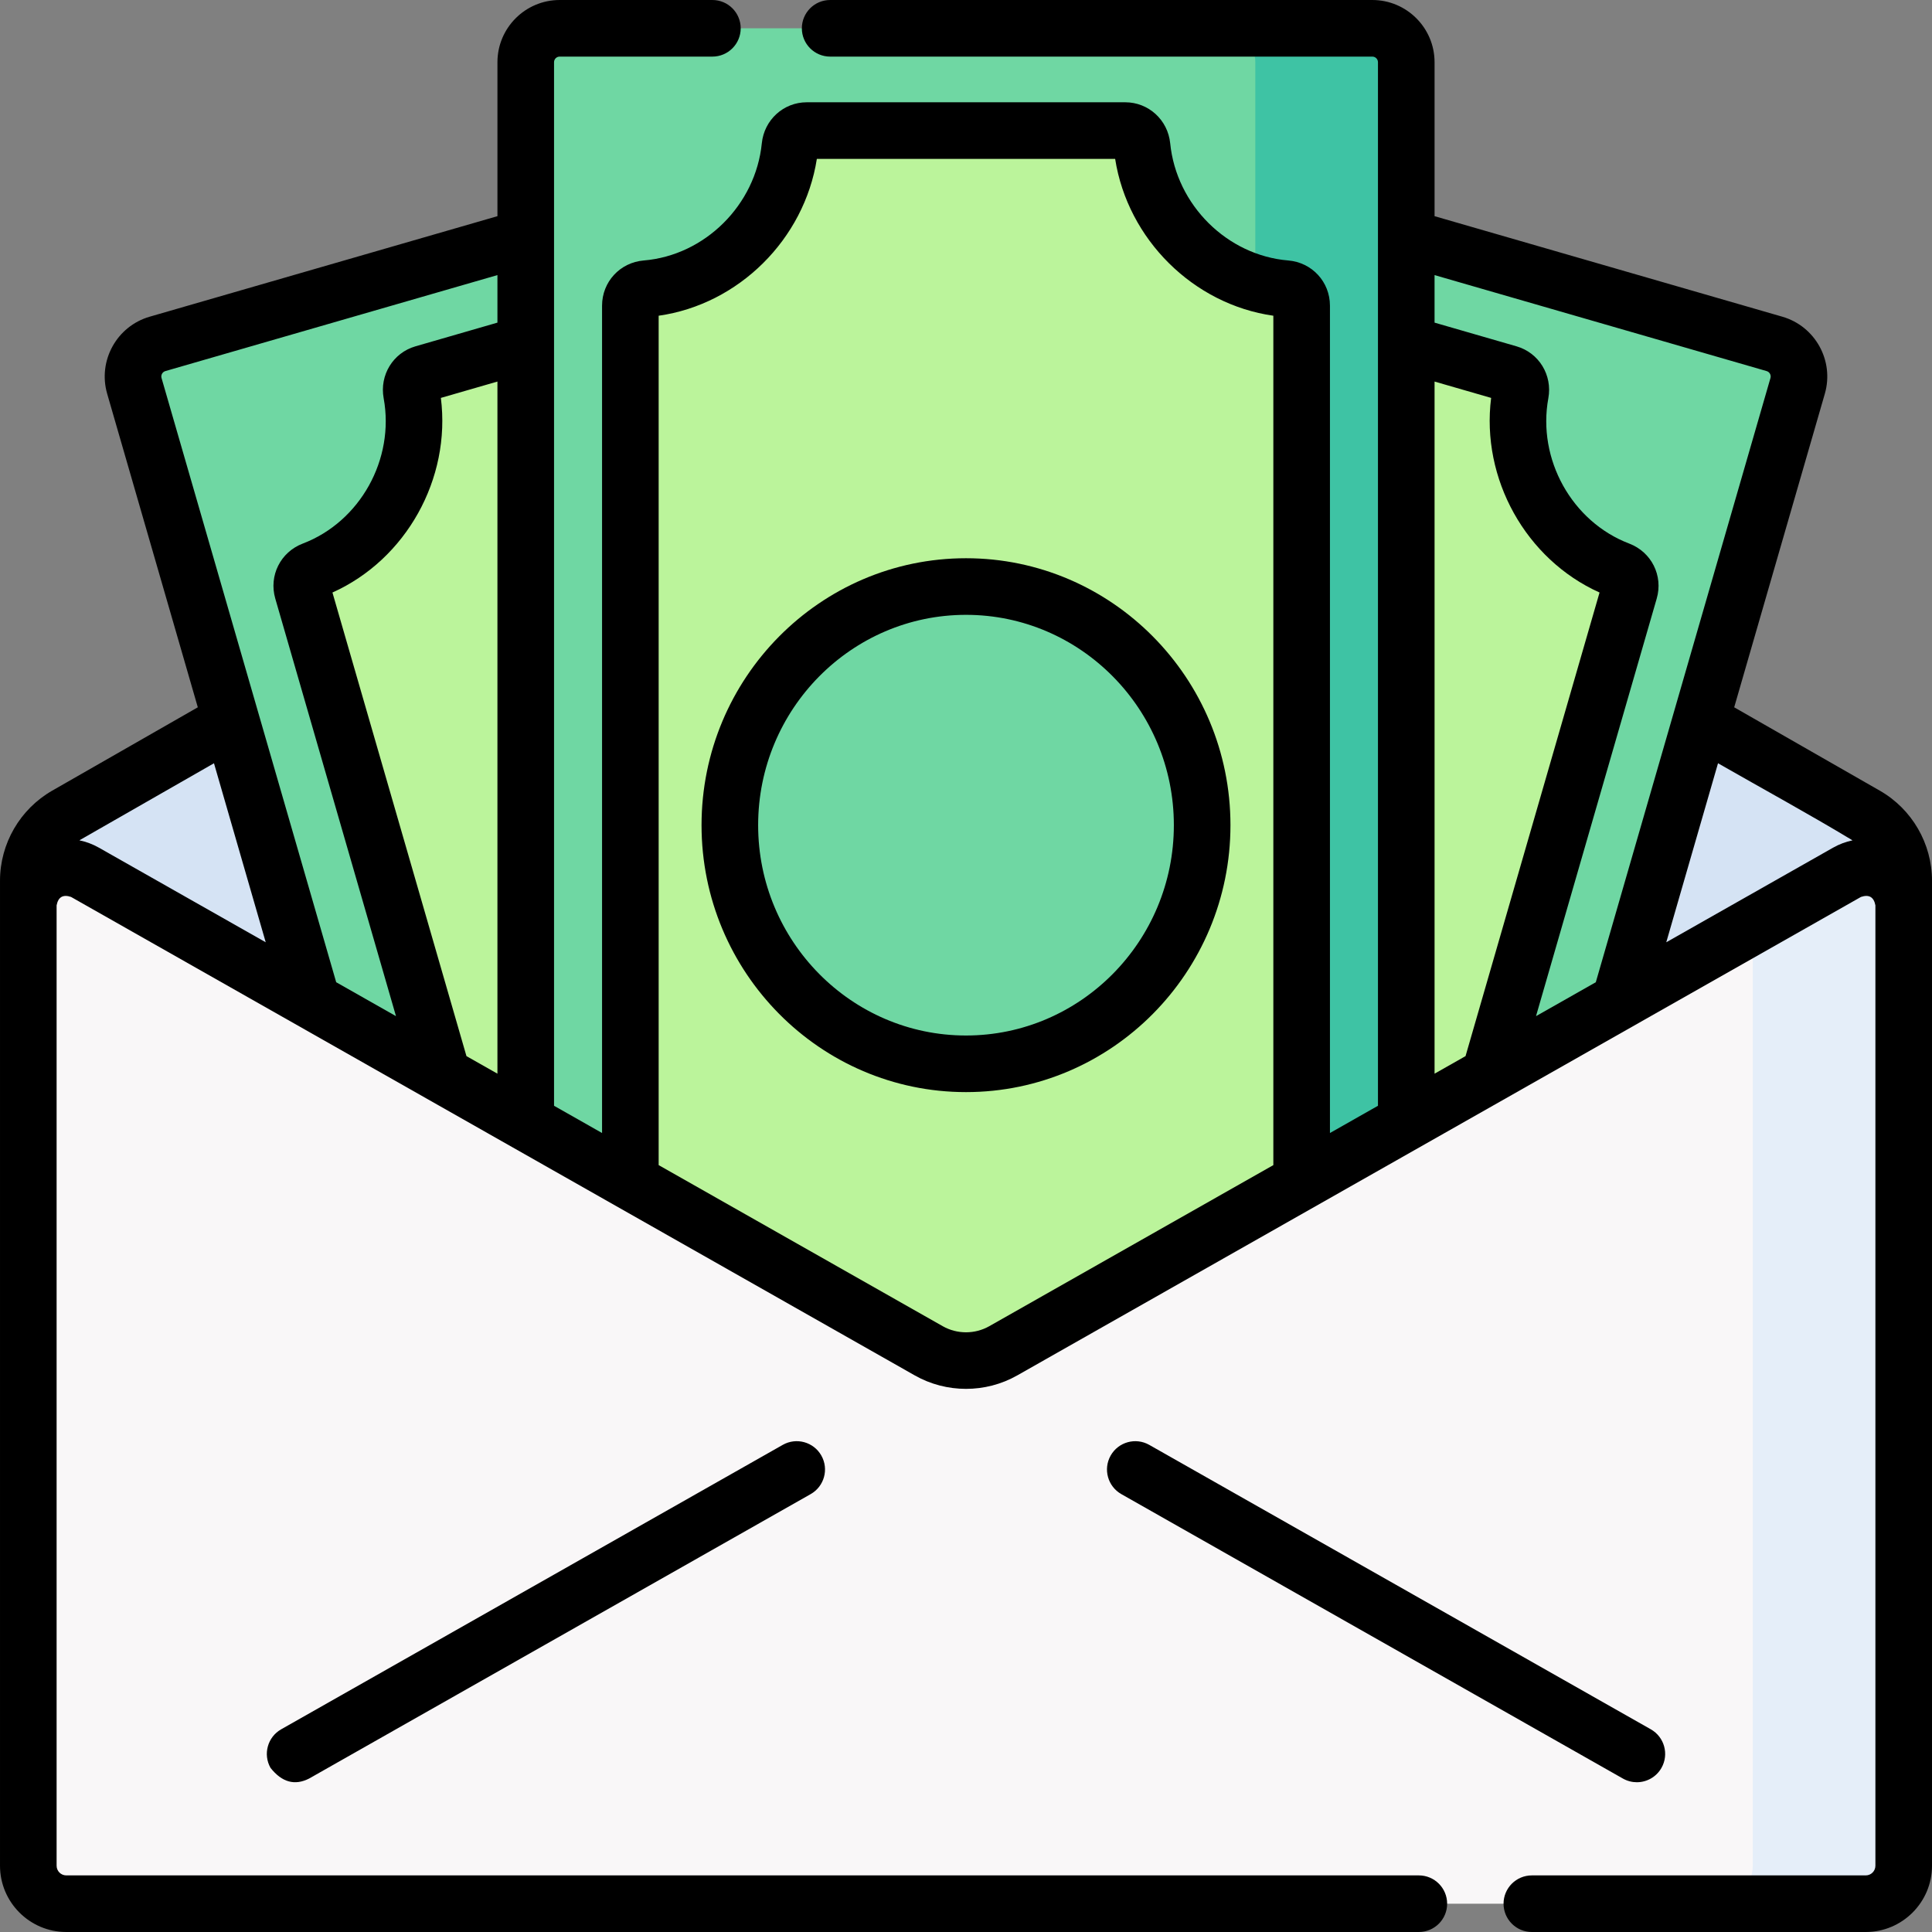
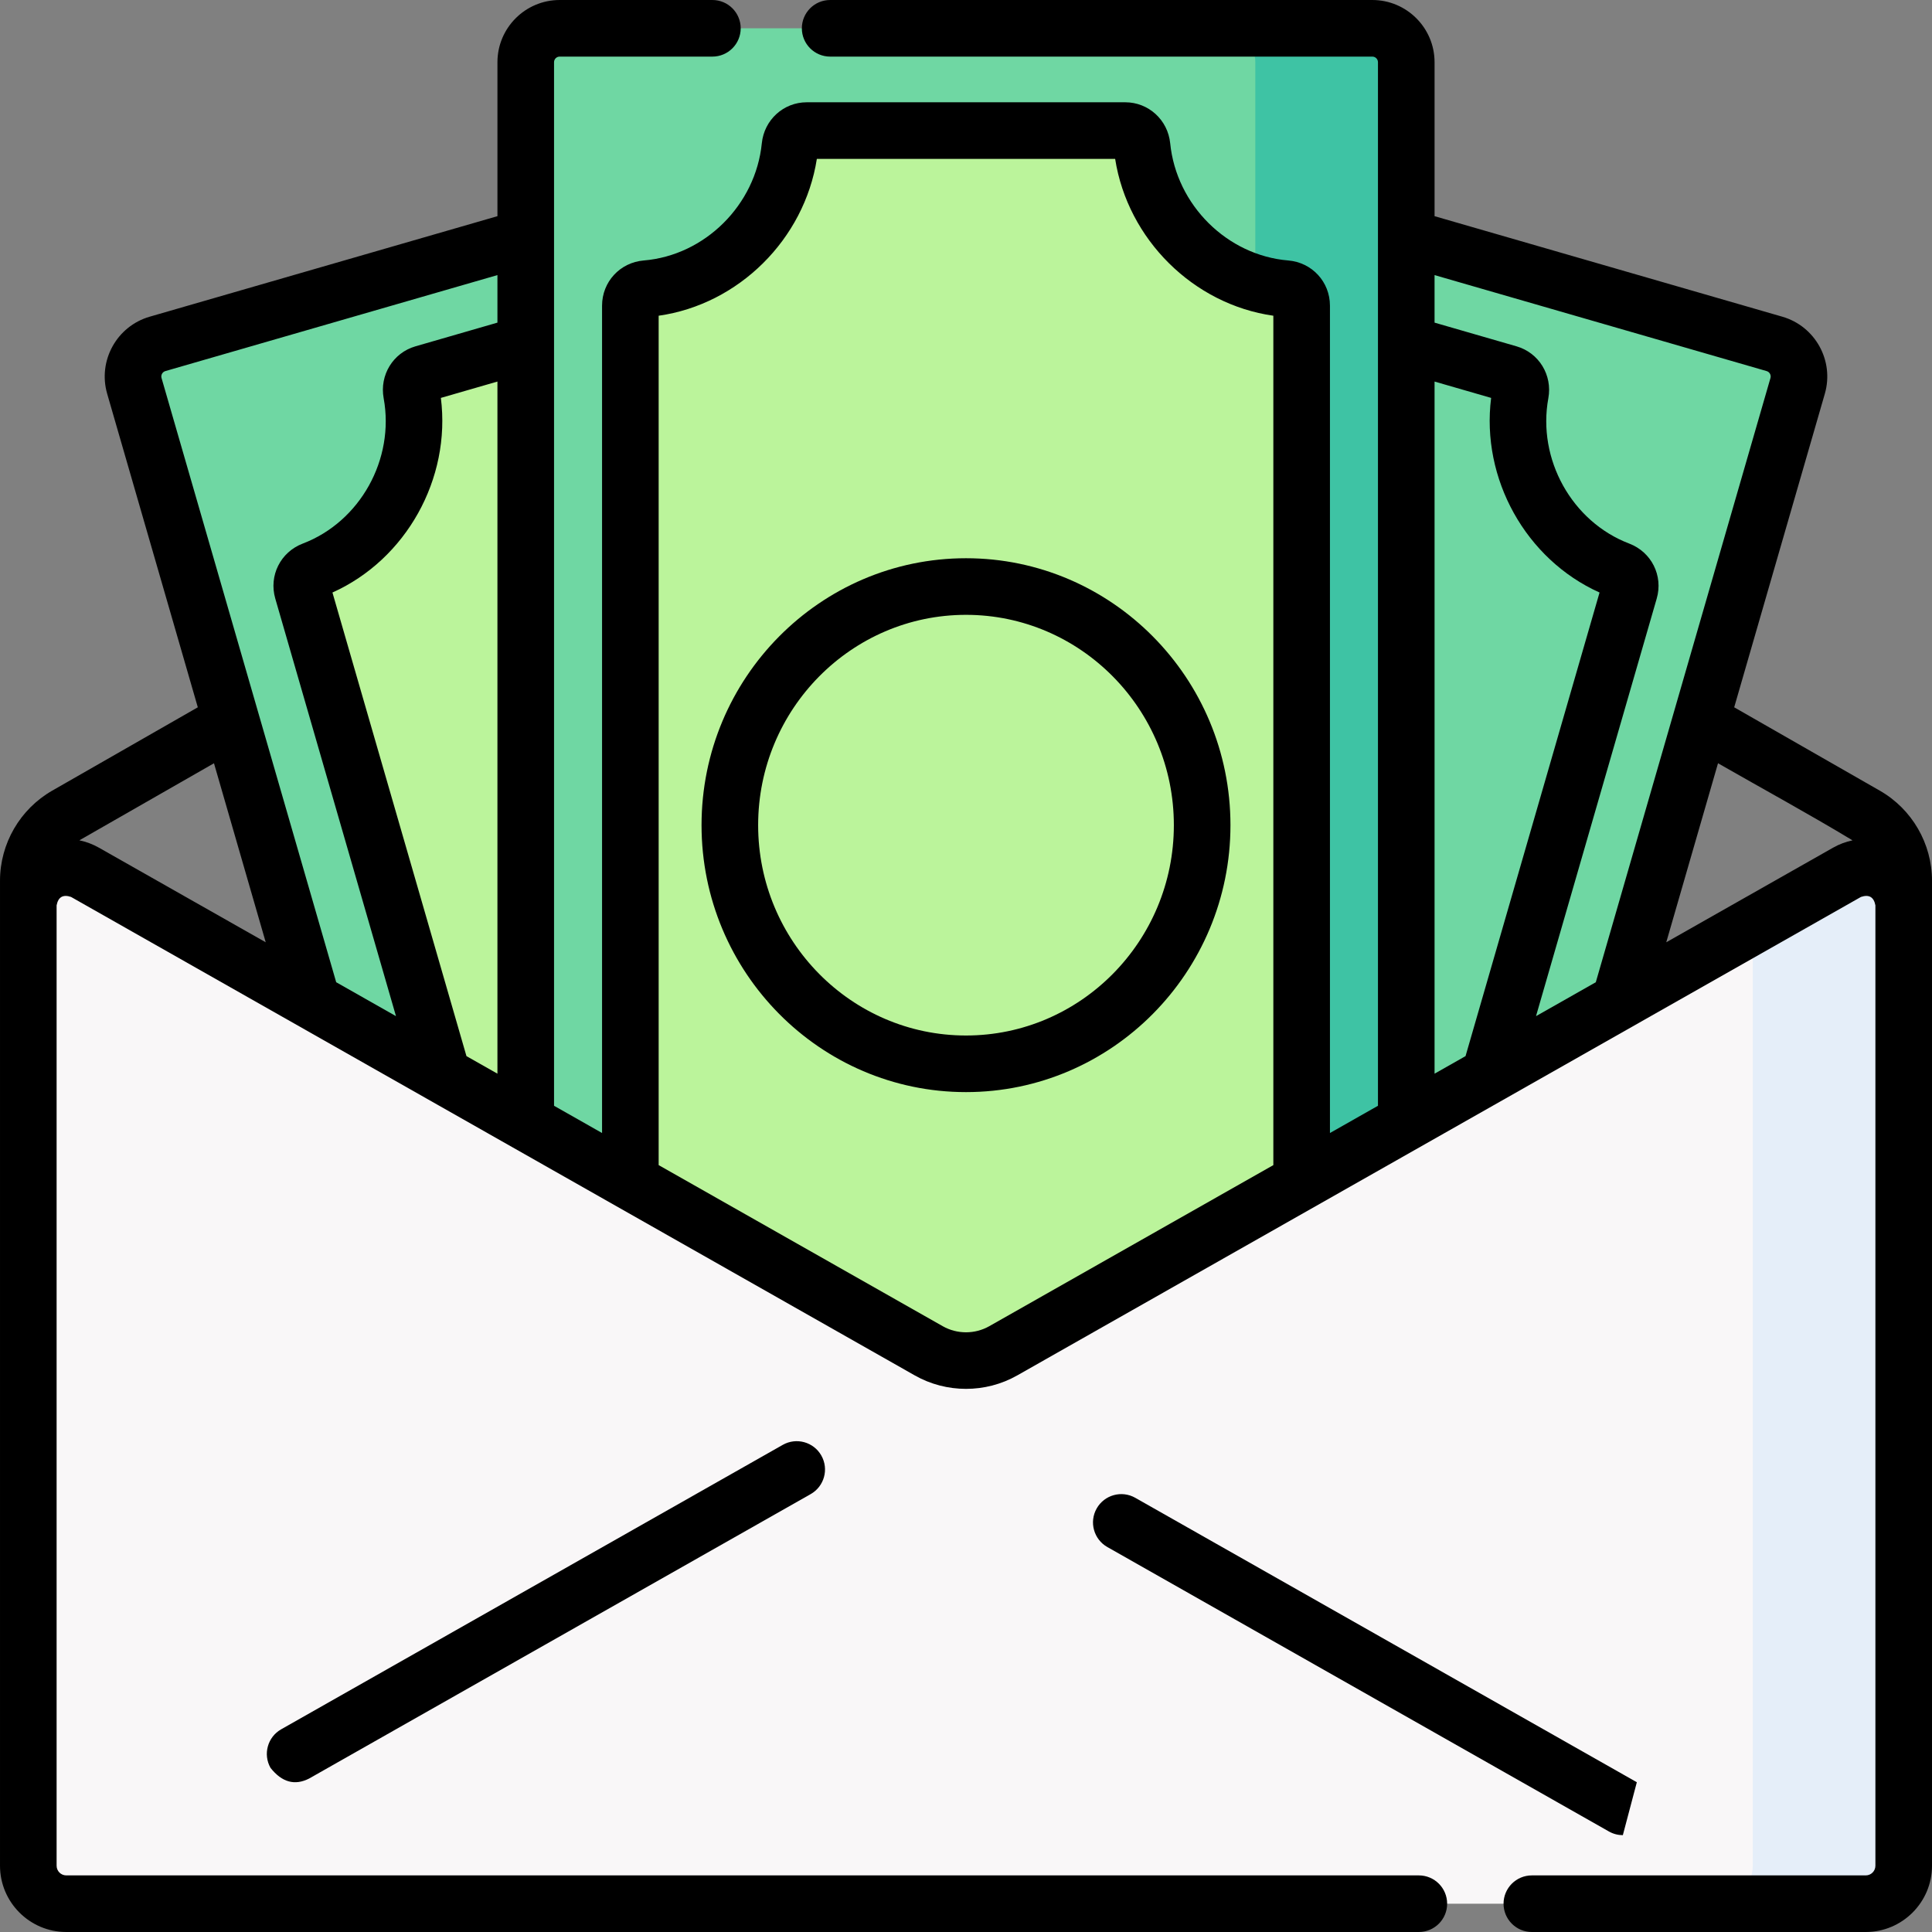
<svg xmlns="http://www.w3.org/2000/svg" id="Capa_1" height="512" viewBox="0 0 512 512" width="512">
  <rect x="0" y="0" width="512" height="512" fill="#808080" stroke="none" />
  <g>
    <g>
-       <path d="m494.437 216.041-228.5-130.82c-6.156-3.524-13.718-3.524-19.874 0l-228.5 130.82c-6.224 3.563-10.063 10.185-10.063 17.356v128.603c0 11.046 8.954 20 20 20h457c11.046 0 20-8.954 20-20v-128.603c0-7.171-3.839-13.793-10.063-17.356z" fill="#d5e3f4" />
      <g>
        <g>
          <g>
            <path d="m352.968 496.882-206.903-59.809c-4.768-1.378-7.516-6.361-6.138-11.13l112.297-388.478c1.378-4.768 6.361-7.516 11.13-6.138l206.903 59.809c4.768 1.378 7.516 6.361 6.138 11.13l-112.297 388.478c-1.378 4.768-6.361 7.516-11.13 6.138z" fill="#6fd7a3" />
            <g>
-               <path d="m216.504 429.221c-2.225-.643-3.553-2.892-3.131-5.195 3.623-19.739-7.593-39.811-26.136-46.878-2.199-.838-3.418-3.203-2.758-5.487l76.463-264.517c.66-2.284 2.953-3.634 5.26-3.17 19.45 3.914 39.65-7.081 47.117-25.703.871-2.172 3.194-3.366 5.419-2.723l81.08 23.438c2.225.643 3.553 2.892 3.131 5.195-3.623 19.739 7.593 39.811 26.136 46.878 2.199.838 3.418 3.203 2.758 5.487l-76.463 264.518c-.66 2.284-2.953 3.634-5.26 3.17-19.45-3.914-39.65 7.081-47.117 25.703-.871 2.172-3.194 3.366-5.419 2.723z" fill="#bbf49b" />
-             </g>
+               </g>
            <ellipse cx="308.161" cy="264.104" fill="#6fd7a3" rx="63.241" ry="62.584" transform="matrix(.278 -.961 .961 .278 -31.131 486.804)" />
          </g>
          <g>
            <path d="m159.032 496.882 206.903-59.809c4.768-1.378 7.516-6.361 6.138-11.13l-112.297-388.478c-1.378-4.768-6.361-7.516-11.13-6.138l-206.902 59.808c-4.768 1.378-7.516 6.361-6.138 11.13l112.296 388.479c1.378 4.768 6.361 7.516 11.13 6.138z" fill="#6fd7a3" />
            <g>
              <path d="m295.496 429.221c2.225-.643 3.553-2.892 3.131-5.195-3.623-19.739 7.593-39.811 26.136-46.878 2.199-.838 3.418-3.203 2.758-5.487l-76.463-264.517c-.66-2.284-2.953-3.634-5.26-3.17-19.45 3.914-39.65-7.081-47.117-25.703-.871-2.172-3.194-3.366-5.419-2.723l-81.08 23.438c-2.225.643-3.553 2.892-3.131 5.195 3.623 19.739-7.593 39.811-26.136 46.878-2.199.838-3.418 3.203-2.758 5.487l76.463 264.517c.66 2.284 2.953 3.634 5.26 3.17 19.45-3.914 39.65 7.081 47.117 25.703.871 2.172 3.194 3.366 5.419 2.723z" fill="#bbf49b" />
            </g>
-             <ellipse cx="203.839" cy="264.104" fill="#6fd7a3" rx="62.584" ry="63.241" transform="matrix(.961 -.278 .278 .961 -65.324 66.993)" />
          </g>
        </g>
        <g>
          <path d="m363.687 429.858h-215.374c-4.964 0-8.987-4.024-8.987-8.987v-404.384c0-4.964 4.024-8.987 8.987-8.987h215.374c4.964 0 8.987 4.024 8.987 8.987v404.383c0 4.964-4.024 8.988-8.987 8.988z" fill="#6fd7a3" />
          <path d="m363.687 7.5h-40c4.964 0 8.987 4.024 8.987 8.987v404.384c0 4.964-4.024 8.987-8.987 8.987h40c4.964 0 8.987-4.024 8.987-8.987v-404.384c0-4.963-4.024-8.987-8.987-8.987z" fill="#3ec3a4" />
          <g>
            <path d="m213.8 402.755c-2.317 0-4.217-1.792-4.45-4.121-2.001-19.969-18.35-36.136-38.126-37.776-2.345-.194-4.173-2.128-4.173-4.506v-275.346c0-2.378 1.827-4.311 4.173-4.506 19.772-1.641 36.125-17.813 38.126-37.776.234-2.329 2.134-4.121 4.45-4.121h84.4c2.317 0 4.217 1.792 4.45 4.121 2.001 19.969 18.35 36.136 38.126 37.776 2.345.194 4.173 2.128 4.173 4.506v275.347c0 2.378-1.827 4.311-4.173 4.506-19.772 1.641-36.125 17.813-38.126 37.776-.234 2.329-2.134 4.121-4.45 4.121h-84.4z" fill="#bbf49b" />
          </g>
-           <ellipse cx="256" cy="218.679" fill="#6fd7a3" rx="62.584" ry="63.241" />
        </g>
      </g>
      <g>
        <path d="m489.478 231.172-223.612 126.809c-6.12 3.47-13.612 3.47-19.732 0l-223.612-126.809c-6.707-3.803-15.022 1.043-15.022 8.755v254.509c0 5.558 4.506 10.064 10.064 10.064h476.875c5.556 0 10.061-4.504 10.061-10.061v-254.512c0-7.712-8.316-12.558-15.022-8.755z" fill="#f9f7f8" />
        <g>
          <path d="m489.478 231.172-24.978 14.165v249.103c0 5.556-4.504 10.061-10.061 10.061h40c5.556 0 10.061-4.504 10.061-10.061v-254.513c0-7.712-8.315-12.558-15.022-8.755z" fill="#e5eef9" />
        </g>
      </g>
    </g>
    <g>
      <path d="m498.164 209.532-38.585-22.09 24.02-83.095c2.523-8.733-2.528-17.893-11.261-20.417l-92.165-26.642v-40.801c.001-9.091-7.396-16.487-16.486-16.487h-143.687c-4.143 0-7.5 3.358-7.5 7.5s3.357 7.5 7.5 7.5h143.687c.82 0 1.487.667 1.487 1.487v276.555l-12.725 7.216v-219.252c0-6.307-4.751-11.457-11.053-11.98-16.195-1.343-29.645-14.691-31.283-31.05-.621-6.199-5.743-10.873-11.913-10.873h-84.4c-6.17 0-11.292 4.674-11.913 10.873-1.64 16.357-15.089 29.706-31.284 31.05-6.301.523-11.052 5.673-11.052 11.98v219.252l-12.725-7.216v-276.555c0-.82.667-1.487 1.487-1.487h40.478c4.143 0 7.5-3.358 7.5-7.5s-3.357-7.5-7.5-7.5h-40.478c-9.091 0-16.487 7.396-16.487 16.487v40.801l-92.165 26.642c-8.732 2.524-13.784 11.684-11.261 20.417l24.02 83.094-38.585 22.09c-8.533 4.888-13.835 14.033-13.835 23.866v261.039c0 9.685 7.88 17.564 17.564 17.564h358.442c4.143 0 7.5-3.358 7.5-7.5s-3.357-7.5-7.5-7.5h-358.442c-1.414 0-2.564-1.15-2.564-2.564v-254.509c.42-2.209 1.694-2.953 3.822-2.231l223.612 126.81c8.367 4.744 18.764 4.746 27.131 0l223.611-126.81c2.129-.722 3.403.021 3.823 2.231v254.513c0 1.412-1.148 2.561-2.561 2.561h-88.484c-4.143 0-7.5 3.358-7.5 7.5s3.357 7.5 7.5 7.5h88.484c9.683 0 17.561-7.877 17.561-17.561v-261.043c.001-9.833-5.301-18.978-13.835-23.865zm-29.991-111.192c.788.228 1.244 1.055 1.017 1.842l-46.287 160.122-15.843 8.984 31.987-110.657c1.754-6.06-1.38-12.328-7.29-14.581-15.186-5.788-24.398-22.346-21.431-38.515 1.125-6.128-2.497-12.042-8.425-13.754l-21.728-6.281v-12.597zm-87.999 2.776 14.992 4.333c-2.719 21.412 9.202 42.802 28.731 51.575l-35.513 122.856-8.21 4.656zm-256.558 178.764-35.513-122.856c19.53-8.772 31.45-30.163 28.731-51.575l14.992-4.333v183.42zm-79.789-181.54 87.999-25.438v12.599l-21.726 6.281c-5.929 1.713-9.551 7.626-8.426 13.753 2.968 16.17-6.245 32.728-21.432 38.516-5.909 2.253-9.043 8.521-7.29 14.578l31.988 110.659-15.844-8.985-46.285-160.12c-.228-.788.228-1.615 1.016-1.843zm-22.768 124.362c.079-.048.149-.107.23-.153l35.418-20.277 13.714 47.441-44.199-25.065c-1.646-.934-3.386-1.578-5.163-1.946zm241.108 128.755c-3.805 2.156-8.53 2.157-12.333 0l-75.283-42.693v-225.094c21.196-3.005 38.588-20.245 41.924-41.567h79.051c3.332 21.326 20.726 38.564 41.924 41.567v225.094zm179.412-101.744 13.714-47.441c11.876 6.799 23.93 13.363 35.648 20.43-1.776.368-3.516 1.012-5.162 1.946z" />
      <path d="m256 147.938c-38.645 0-70.084 31.734-70.084 70.741s31.439 70.741 70.084 70.741 70.084-31.734 70.084-70.741-31.439-70.741-70.084-70.741zm0 126.482c-30.373 0-55.084-25.005-55.084-55.741s24.711-55.741 55.084-55.741 55.084 25.005 55.084 55.741-24.711 55.741-55.084 55.741z" />
      <path d="m207.436 382.906-132.92 75.378c-3.603 2.043-4.867 6.621-2.824 10.224 3.02 3.82 6.428 4.761 10.225 2.824l132.92-75.378c3.603-2.043 4.867-6.621 2.824-10.224-2.045-3.604-6.622-4.867-10.225-2.824z" />
-       <path d="m433.777 472.31c2.612 0 5.15-1.367 6.531-3.802 2.043-3.603.778-8.18-2.824-10.224l-132.92-75.378c-3.605-2.043-8.181-.779-10.225 2.824-2.043 3.603-.778 8.18 2.824 10.224l132.92 75.378c1.17.663 2.44.978 3.694.978z" />
+       <path d="m433.777 472.31l-132.92-75.378c-3.605-2.043-8.181-.779-10.225 2.824-2.043 3.603-.778 8.18 2.824 10.224l132.92 75.378c1.17.663 2.44.978 3.694.978z" />
    </g>
  </g>
</svg>